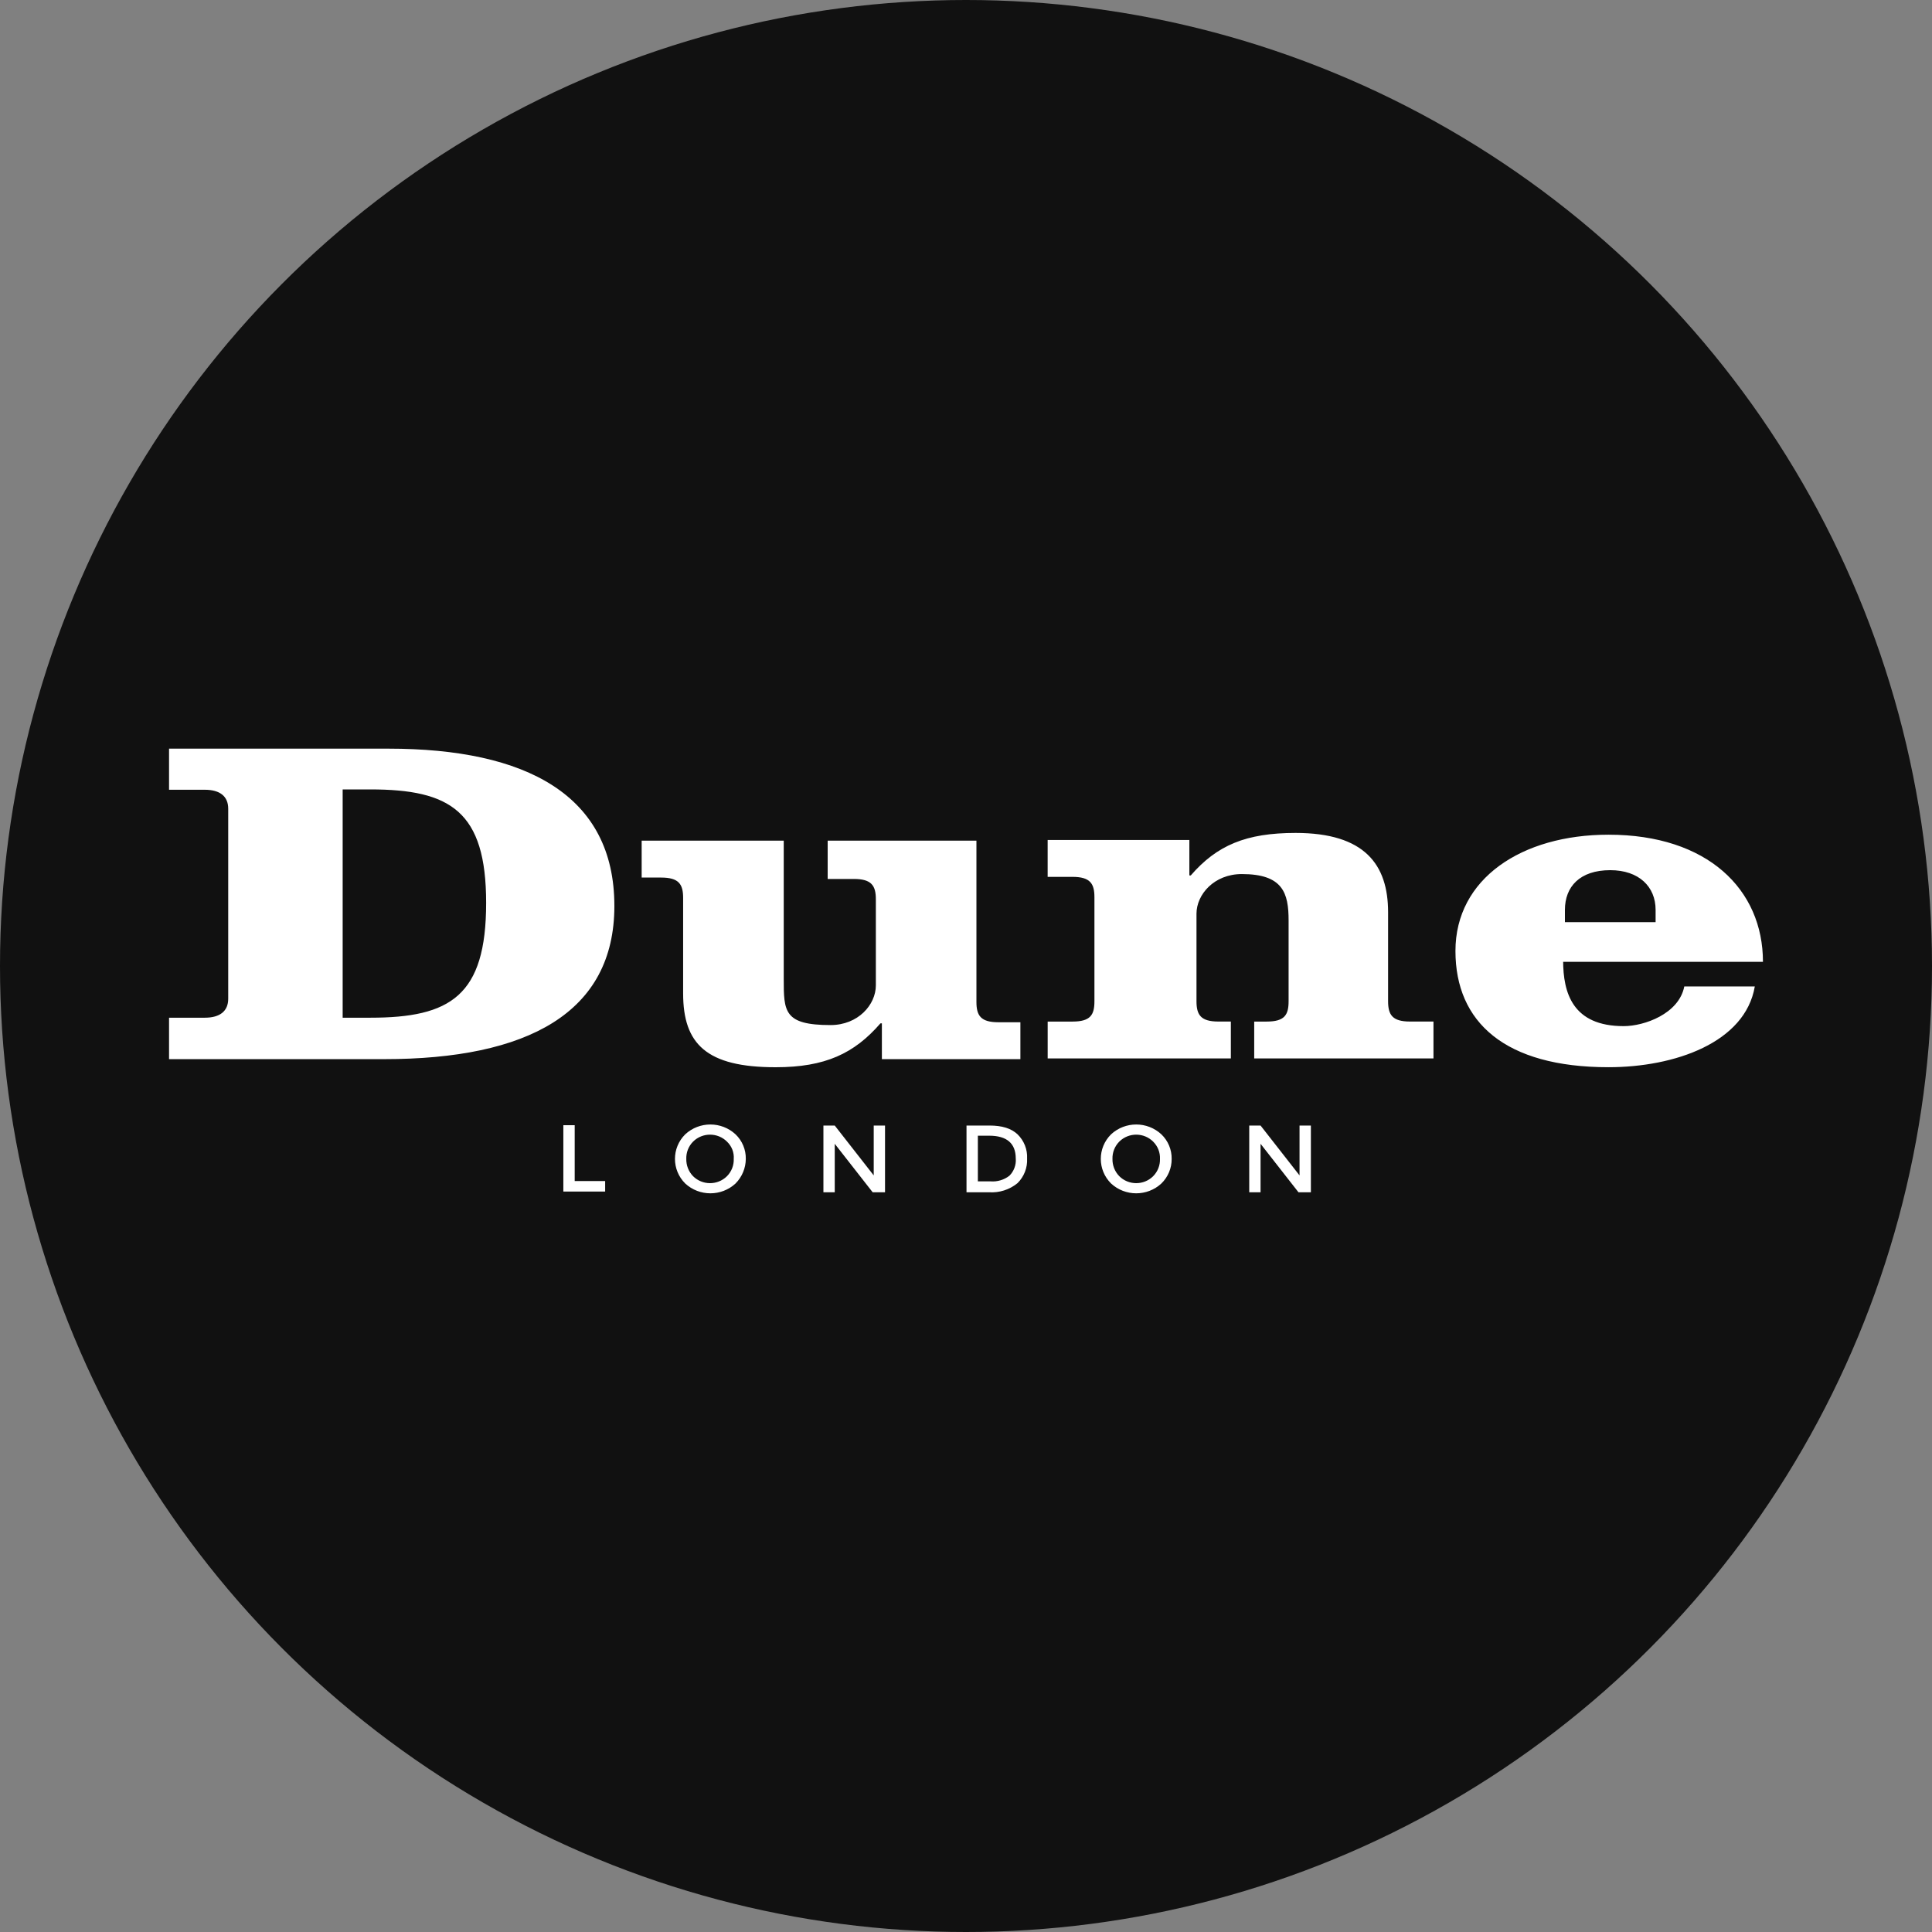
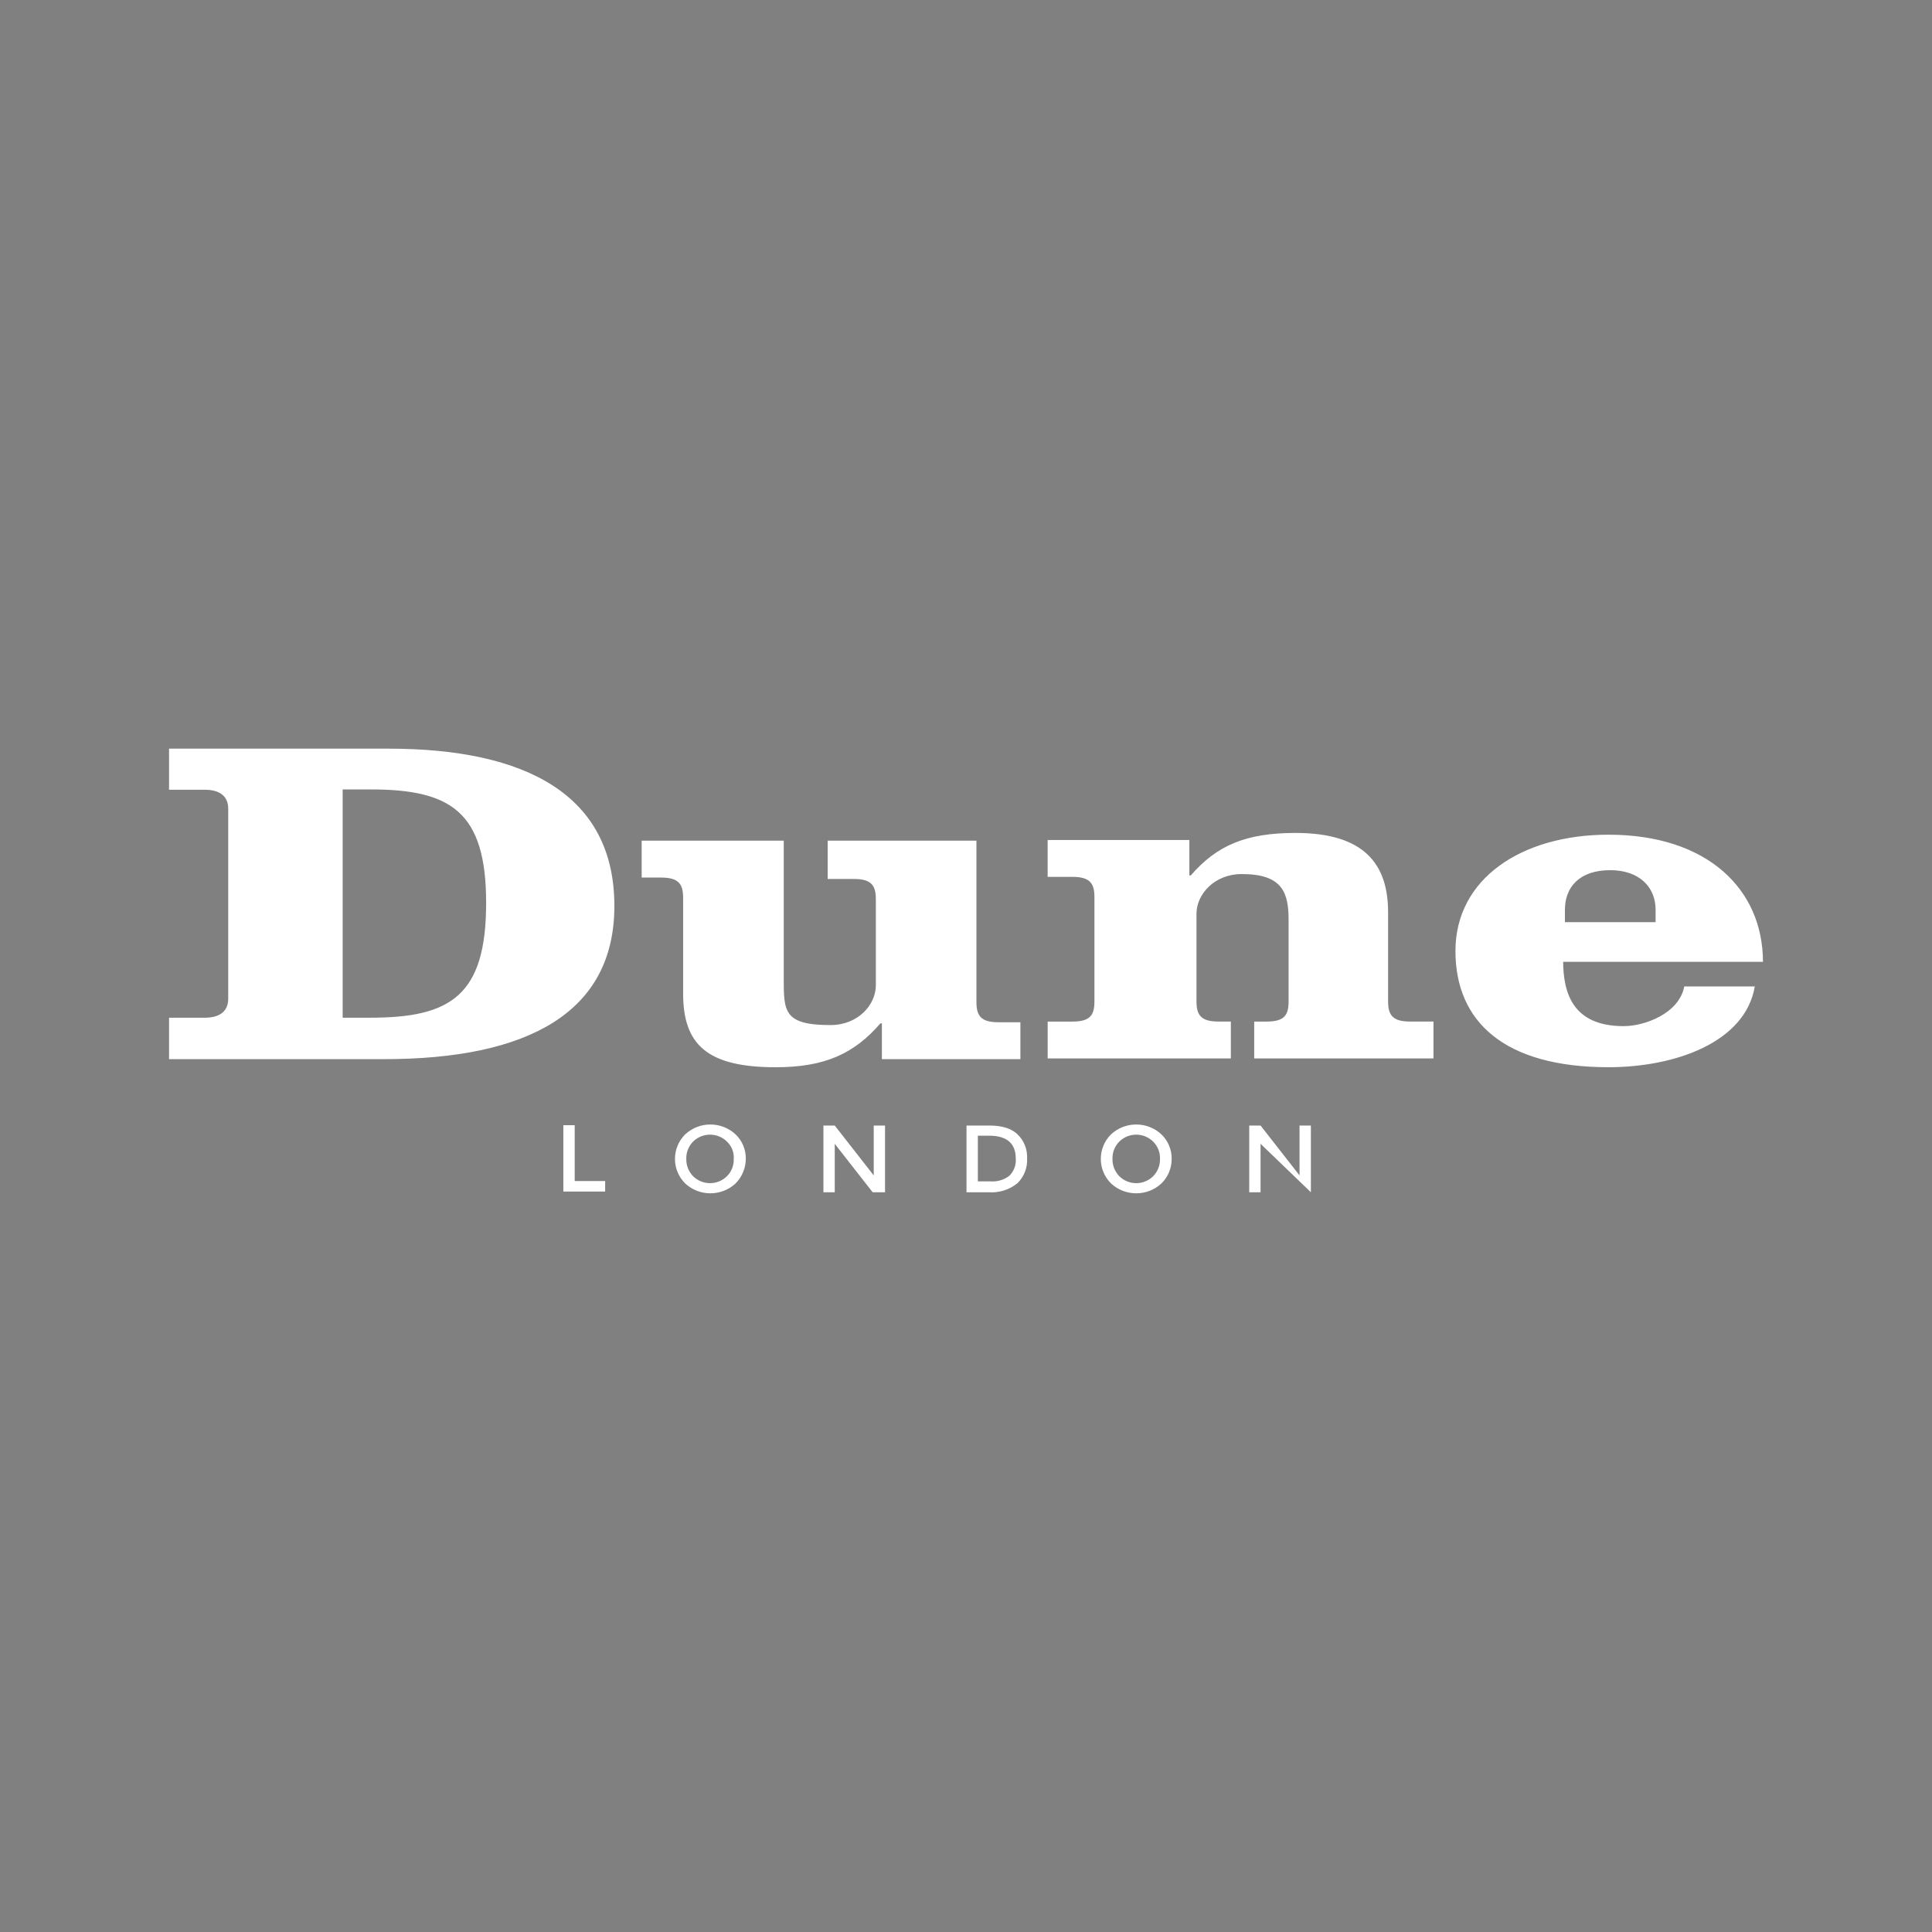
<svg xmlns="http://www.w3.org/2000/svg" viewBox="0 0 80 80" fill="none">
  <rect x="0" y="0" width="80" height="80" fill="#808080" stroke="none" />
-   <circle cx="40" cy="40" r="40" fill="#111111" />
-   <path fill-rule="evenodd" clip-rule="evenodd" d="M68.555 38.185V37.676C68.555 36.716 67.865 36.032 66.677 36.032C65.416 36.032 64.8 36.716 64.8 37.676V38.185H68.555ZM64.726 39.77C64.726 41.122 65.122 42.49 67.235 42.49C68.085 42.49 69.523 41.981 69.743 40.846H72.663C72.266 43.173 69.347 44.191 66.604 44.191C62.32 44.191 60.267 42.33 60.267 39.377C60.267 36.381 63.01 34.563 66.604 34.563C70.711 34.563 73 36.832 73 39.828H64.726V39.77ZM49.249 34.781V36.25H49.307C50.393 34.999 51.596 34.49 53.649 34.49C56.51 34.49 57.478 35.799 57.478 37.777V41.457C57.478 42.023 57.654 42.3 58.388 42.3H59.357V43.827H51.934V42.301H52.447C53.196 42.301 53.358 42.024 53.358 41.457V38.112C53.358 36.978 53.123 36.193 51.421 36.193C50.277 36.193 49.544 37.036 49.544 37.836V41.457C49.544 42.023 49.719 42.3 50.453 42.3H50.967V43.827H43.382V42.301H44.408C45.156 42.301 45.318 42.024 45.318 41.457V37.152C45.318 36.586 45.142 36.309 44.408 36.309H43.381V34.782L49.249 34.781ZM36.517 43.842V42.374H36.458C35.373 43.624 34.17 44.192 32.116 44.192C29.255 44.192 28.287 43.232 28.287 41.137V37.182C28.287 36.615 28.111 36.338 27.377 36.338H26.57V34.81H32.453V40.526C32.453 41.878 32.453 42.446 34.39 42.446C35.534 42.446 36.267 41.602 36.267 40.802V37.239C36.267 36.673 36.091 36.396 35.357 36.396H34.272V34.81H40.432V41.486C40.432 42.053 40.608 42.329 41.342 42.329H42.252V43.857H36.517V43.842ZM14.189 42.141H15.333C18.648 42.141 20.13 41.239 20.13 37.386C20.13 33.59 18.648 32.688 15.333 32.688H14.189V42.141ZM9.45 33.487C9.45 32.978 9.112 32.702 8.481 32.702H7V31H16.081C21.788 31 25.44 32.92 25.44 37.516C25.44 41.937 21.846 43.857 15.905 43.857H7V42.141H8.482C9.112 42.141 9.45 41.865 9.45 41.356V33.487ZM53.811 46.606H54.281V49.369H53.767L52.197 47.362V49.369H51.728V46.606H52.197L53.811 48.671V46.606ZM47.752 47.274C47.367 46.889 46.739 46.886 46.35 47.269L46.345 47.274C46.157 47.465 46.057 47.722 46.065 47.988C46.059 48.253 46.16 48.51 46.345 48.701C46.73 49.087 47.358 49.089 47.747 48.707L47.752 48.701C47.94 48.511 48.04 48.253 48.032 47.988C48.043 47.722 47.942 47.464 47.752 47.275V47.274ZM48.09 49.006C47.504 49.548 46.593 49.548 46.007 49.006C45.44 48.443 45.44 47.532 46.007 46.97C46.593 46.427 47.504 46.427 48.09 46.97C48.368 47.236 48.522 47.605 48.516 47.988C48.519 48.371 48.365 48.738 48.09 49.006ZM42.06 47.972C42.06 47.347 41.694 47.027 40.96 47.027H40.491V48.918H41.02C41.299 48.939 41.576 48.856 41.797 48.685C41.985 48.497 42.081 48.237 42.061 47.973L42.06 47.972ZM42.134 46.969C42.404 47.232 42.549 47.597 42.53 47.972C42.549 48.352 42.405 48.722 42.134 48.991C41.801 49.264 41.376 49.399 40.946 49.369H40.021V46.606H40.975C41.489 46.606 41.87 46.722 42.134 46.969ZM36.178 46.606H36.647V49.369H36.135L34.565 47.362V49.369H34.096V46.606H34.565L36.179 48.671V46.606H36.178ZM30.105 47.274C29.719 46.889 29.091 46.886 28.702 47.269L28.697 47.274C28.509 47.465 28.409 47.722 28.418 47.988C28.412 48.253 28.512 48.51 28.696 48.701C29.082 49.087 29.71 49.089 30.099 48.707L30.105 48.701C30.292 48.511 30.392 48.253 30.383 47.988C30.402 47.721 30.3 47.46 30.105 47.275V47.274ZM30.457 49.006C29.871 49.548 28.96 49.548 28.374 49.006C27.807 48.443 27.807 47.532 28.374 46.97C28.96 46.427 29.871 46.427 30.457 46.97C30.735 47.236 30.889 47.605 30.882 47.988C30.879 48.369 30.727 48.734 30.457 49.006ZM23.327 49.355V46.591H23.797V48.904H25.058V49.34H23.327V49.355Z" fill="white" />
+   <path fill-rule="evenodd" clip-rule="evenodd" d="M68.555 38.185V37.676C68.555 36.716 67.865 36.032 66.677 36.032C65.416 36.032 64.8 36.716 64.8 37.676V38.185H68.555ZM64.726 39.77C64.726 41.122 65.122 42.49 67.235 42.49C68.085 42.49 69.523 41.981 69.743 40.846H72.663C72.266 43.173 69.347 44.191 66.604 44.191C62.32 44.191 60.267 42.33 60.267 39.377C60.267 36.381 63.01 34.563 66.604 34.563C70.711 34.563 73 36.832 73 39.828H64.726V39.77ZM49.249 34.781V36.25H49.307C50.393 34.999 51.596 34.49 53.649 34.49C56.51 34.49 57.478 35.799 57.478 37.777V41.457C57.478 42.023 57.654 42.3 58.388 42.3H59.357V43.827H51.934V42.301H52.447C53.196 42.301 53.358 42.024 53.358 41.457V38.112C53.358 36.978 53.123 36.193 51.421 36.193C50.277 36.193 49.544 37.036 49.544 37.836V41.457C49.544 42.023 49.719 42.3 50.453 42.3H50.967V43.827H43.382V42.301H44.408C45.156 42.301 45.318 42.024 45.318 41.457V37.152C45.318 36.586 45.142 36.309 44.408 36.309H43.381V34.782L49.249 34.781ZM36.517 43.842V42.374H36.458C35.373 43.624 34.17 44.192 32.116 44.192C29.255 44.192 28.287 43.232 28.287 41.137V37.182C28.287 36.615 28.111 36.338 27.377 36.338H26.57V34.81H32.453V40.526C32.453 41.878 32.453 42.446 34.39 42.446C35.534 42.446 36.267 41.602 36.267 40.802V37.239C36.267 36.673 36.091 36.396 35.357 36.396H34.272V34.81H40.432V41.486C40.432 42.053 40.608 42.329 41.342 42.329H42.252V43.857H36.517V43.842ZM14.189 42.141H15.333C18.648 42.141 20.13 41.239 20.13 37.386C20.13 33.59 18.648 32.688 15.333 32.688H14.189V42.141ZM9.45 33.487C9.45 32.978 9.112 32.702 8.481 32.702H7V31H16.081C21.788 31 25.44 32.92 25.44 37.516C25.44 41.937 21.846 43.857 15.905 43.857H7V42.141H8.482C9.112 42.141 9.45 41.865 9.45 41.356V33.487ZM53.811 46.606H54.281V49.369L52.197 47.362V49.369H51.728V46.606H52.197L53.811 48.671V46.606ZM47.752 47.274C47.367 46.889 46.739 46.886 46.35 47.269L46.345 47.274C46.157 47.465 46.057 47.722 46.065 47.988C46.059 48.253 46.16 48.51 46.345 48.701C46.73 49.087 47.358 49.089 47.747 48.707L47.752 48.701C47.94 48.511 48.04 48.253 48.032 47.988C48.043 47.722 47.942 47.464 47.752 47.275V47.274ZM48.09 49.006C47.504 49.548 46.593 49.548 46.007 49.006C45.44 48.443 45.44 47.532 46.007 46.97C46.593 46.427 47.504 46.427 48.09 46.97C48.368 47.236 48.522 47.605 48.516 47.988C48.519 48.371 48.365 48.738 48.09 49.006ZM42.06 47.972C42.06 47.347 41.694 47.027 40.96 47.027H40.491V48.918H41.02C41.299 48.939 41.576 48.856 41.797 48.685C41.985 48.497 42.081 48.237 42.061 47.973L42.06 47.972ZM42.134 46.969C42.404 47.232 42.549 47.597 42.53 47.972C42.549 48.352 42.405 48.722 42.134 48.991C41.801 49.264 41.376 49.399 40.946 49.369H40.021V46.606H40.975C41.489 46.606 41.87 46.722 42.134 46.969ZM36.178 46.606H36.647V49.369H36.135L34.565 47.362V49.369H34.096V46.606H34.565L36.179 48.671V46.606H36.178ZM30.105 47.274C29.719 46.889 29.091 46.886 28.702 47.269L28.697 47.274C28.509 47.465 28.409 47.722 28.418 47.988C28.412 48.253 28.512 48.51 28.696 48.701C29.082 49.087 29.71 49.089 30.099 48.707L30.105 48.701C30.292 48.511 30.392 48.253 30.383 47.988C30.402 47.721 30.3 47.46 30.105 47.275V47.274ZM30.457 49.006C29.871 49.548 28.96 49.548 28.374 49.006C27.807 48.443 27.807 47.532 28.374 46.97C28.96 46.427 29.871 46.427 30.457 46.97C30.735 47.236 30.889 47.605 30.882 47.988C30.879 48.369 30.727 48.734 30.457 49.006ZM23.327 49.355V46.591H23.797V48.904H25.058V49.34H23.327V49.355Z" fill="white" />
</svg>